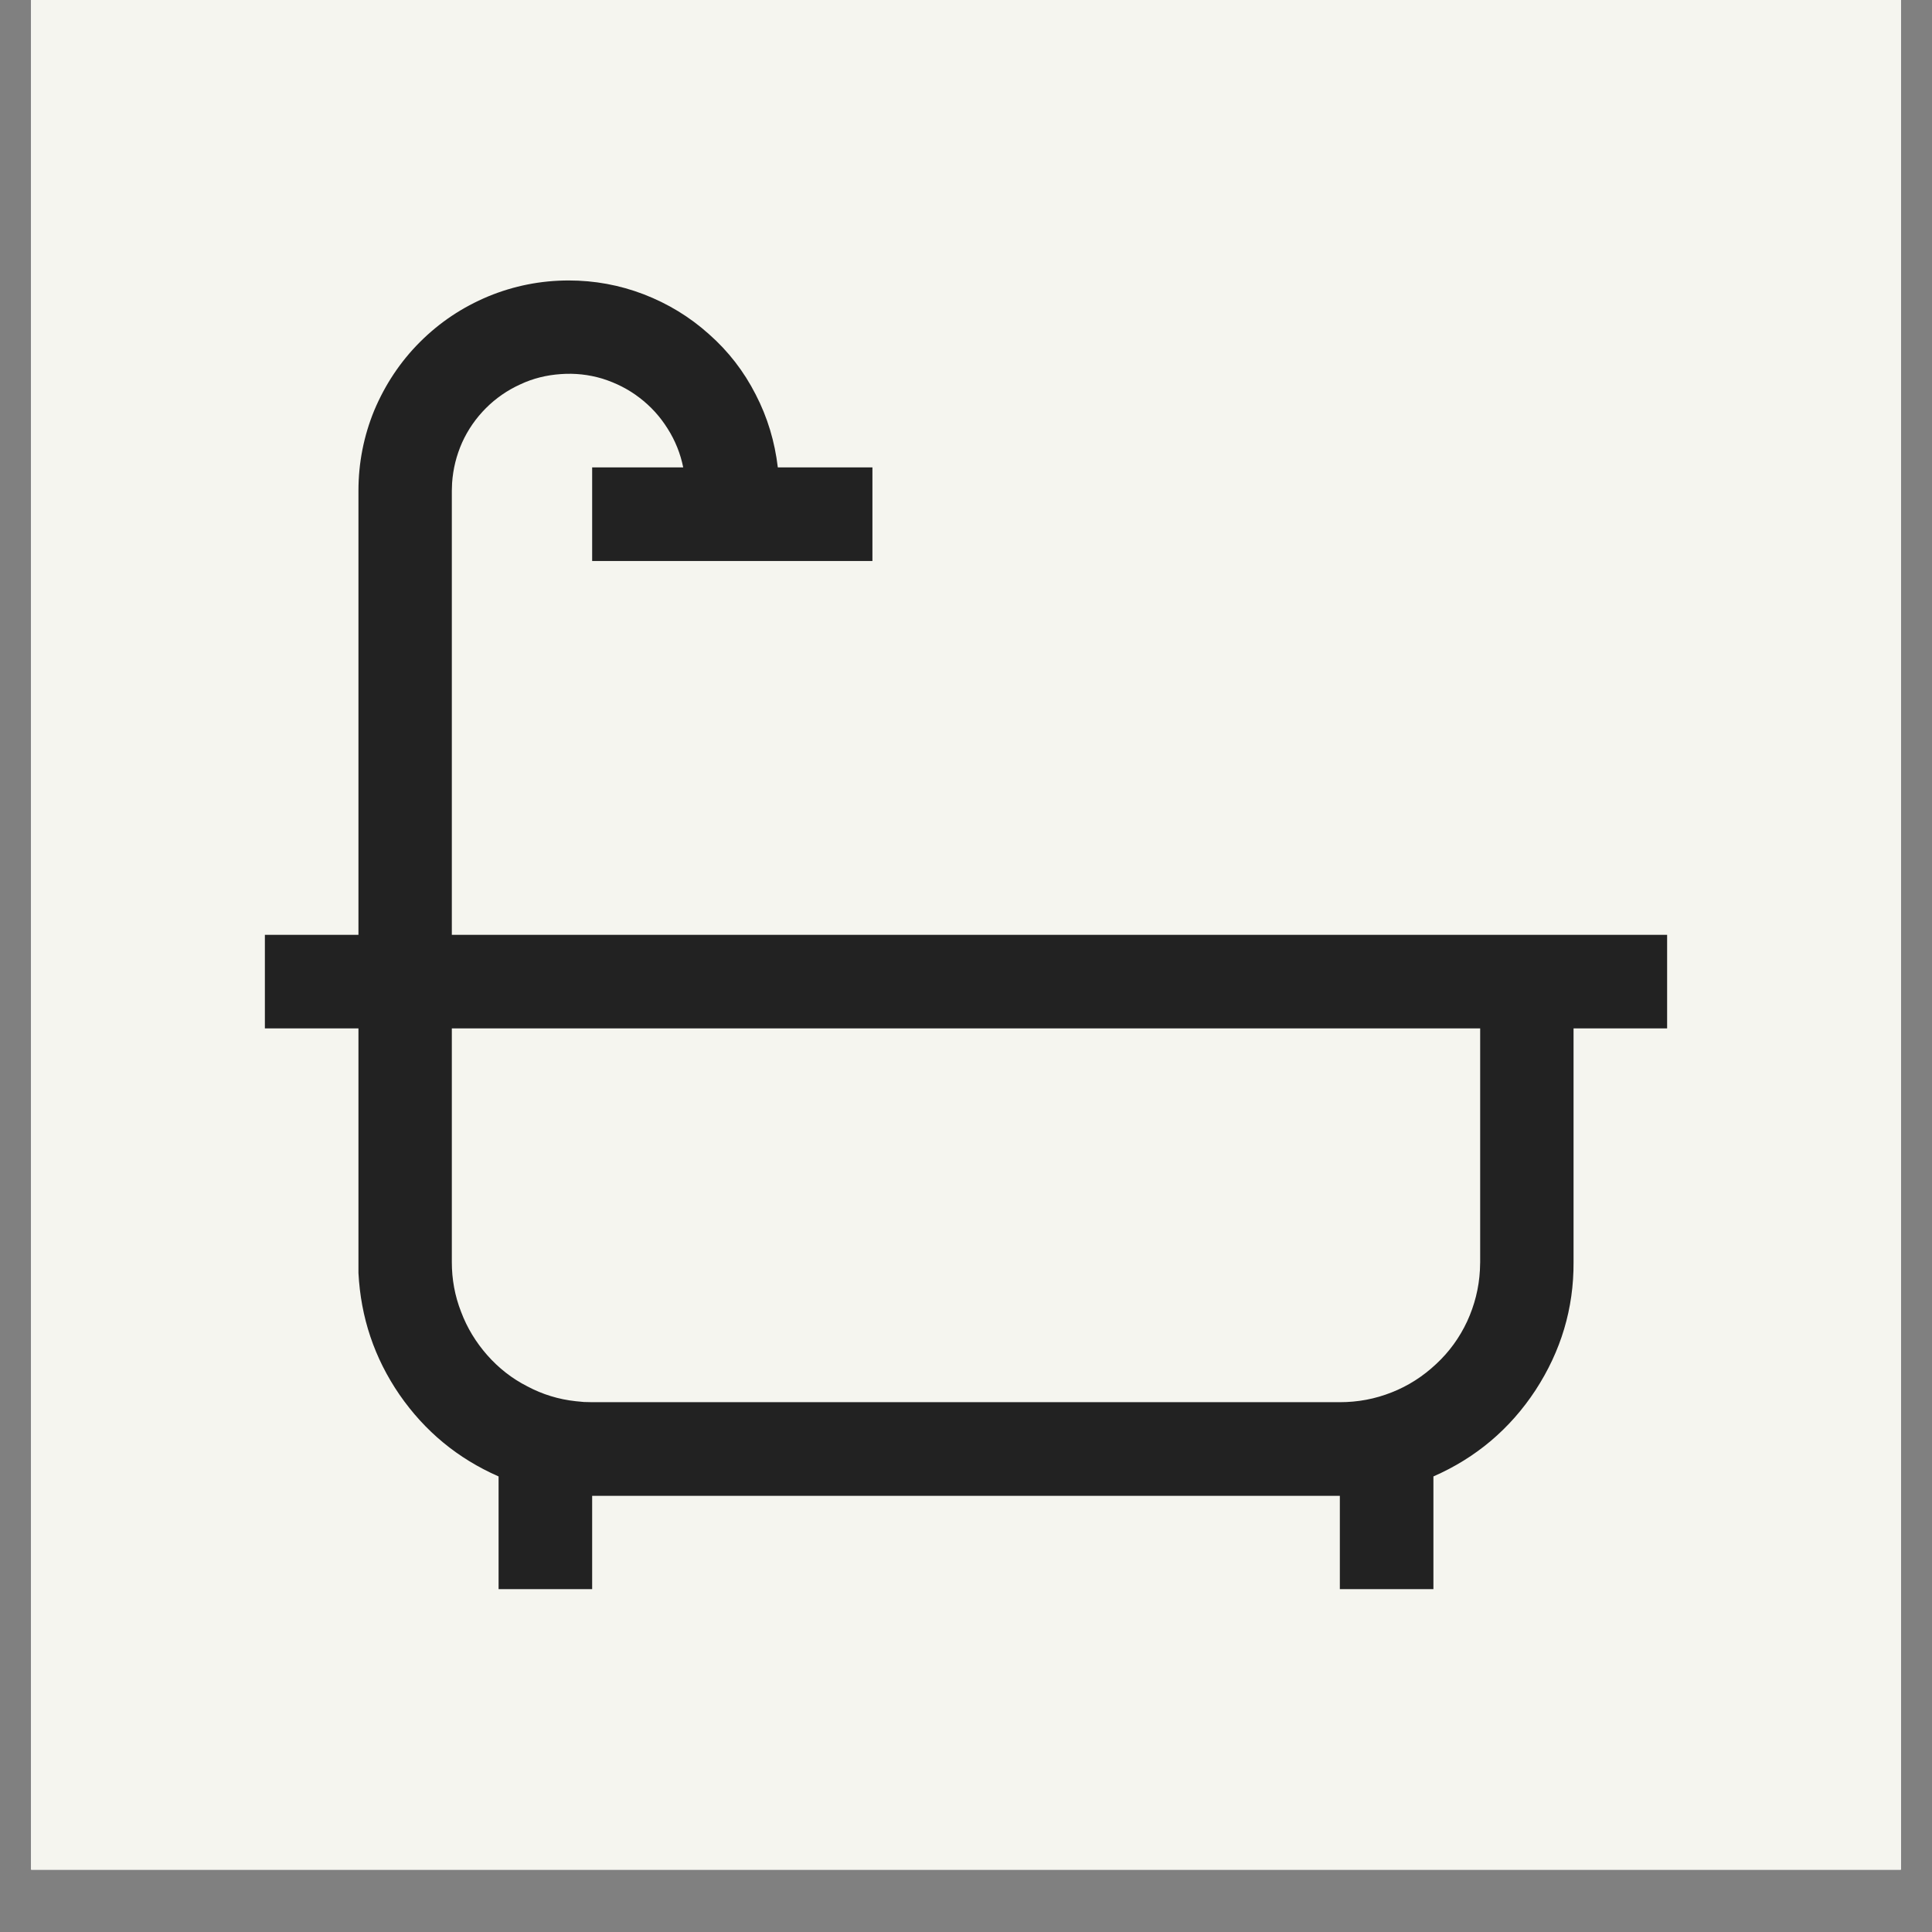
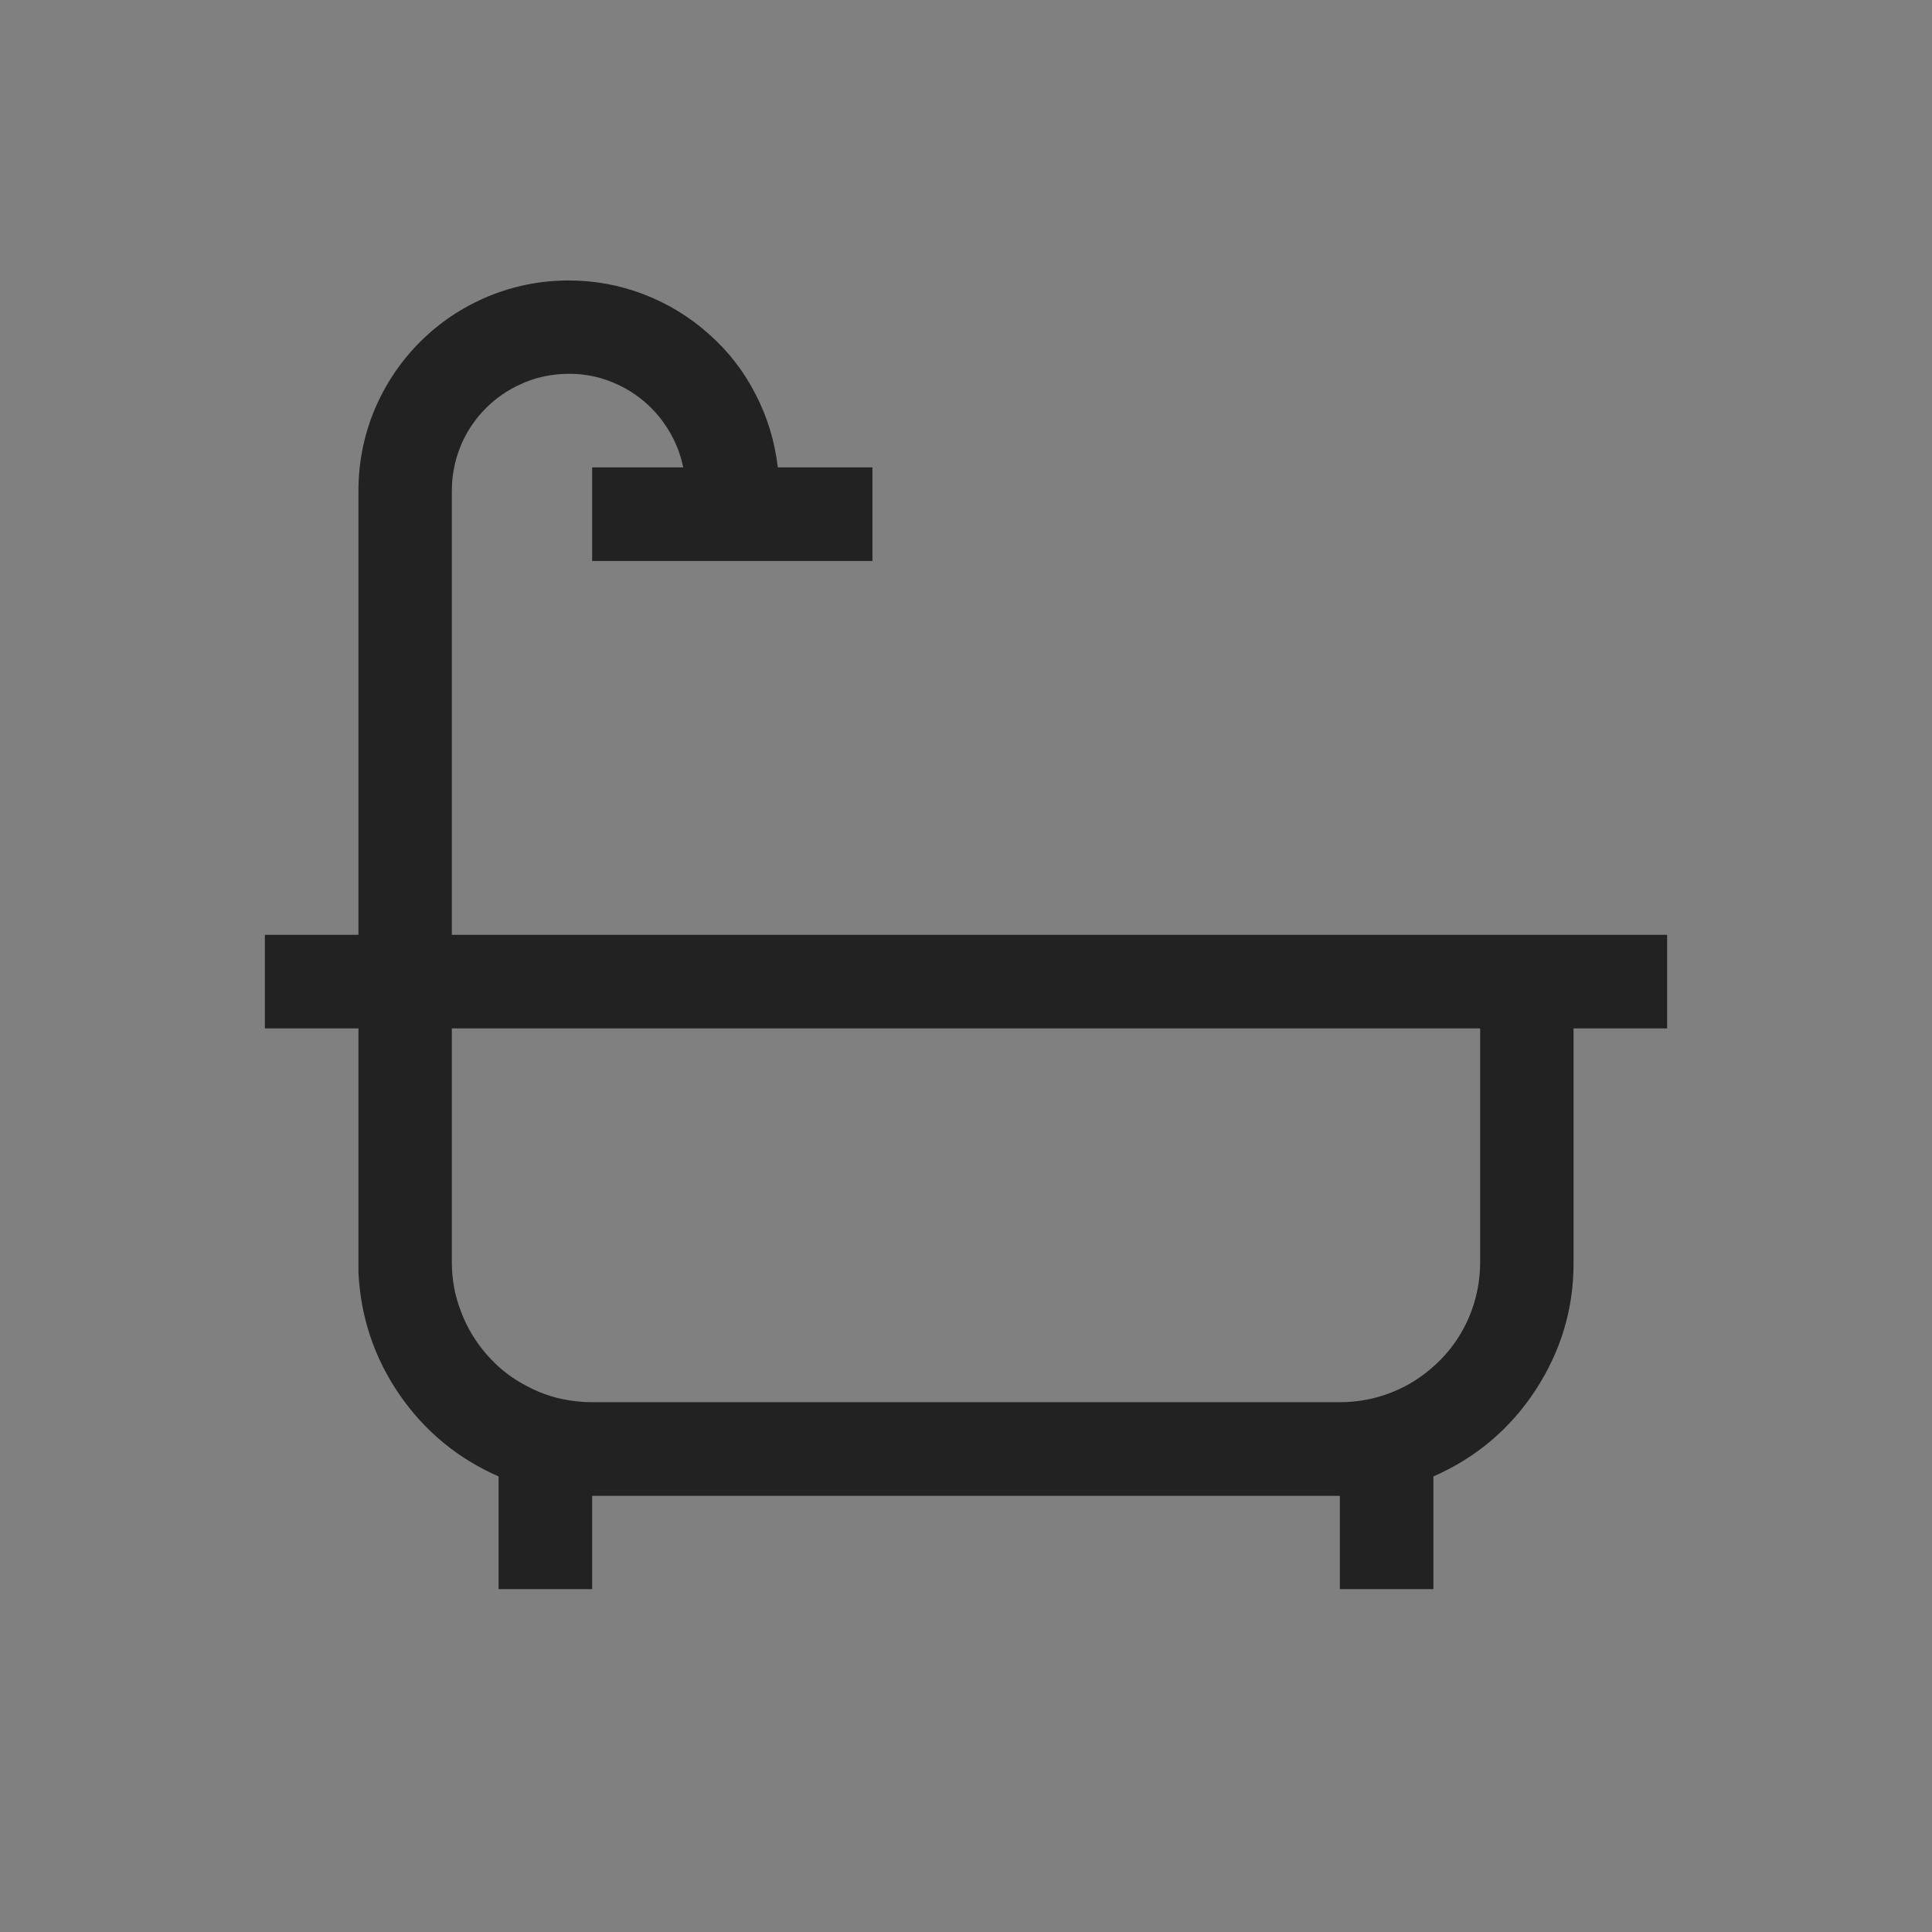
<svg xmlns="http://www.w3.org/2000/svg" width="40" zoomAndPan="magnify" viewBox="0 0 30 30" height="40" preserveAspectRatio="xMidYMid meet" version="1.0">
  <rect x="0" y="0" width="30" height="30" fill="#808080" stroke="none" />
  <defs>
    <clipPath id="75c6c1eff5">
-       <path d="M 0.484 0 L 29.516 0 L 29.516 29.031 L 0.484 29.031 Z M 0.484 0 " clip-rule="nonzero" />
-     </clipPath>
+       </clipPath>
  </defs>
  <g clip-path="url(#75c6c1eff5)">
-     <path fill="#ffffff" d="M 0.484 0 L 29.516 0 L 29.516 174.195 L 0.484 174.195 Z M 0.484 0 " fill-opacity="1" fill-rule="nonzero" />
-     <path fill="#ffffff" d="M 0.484 0 L 29.516 0 L 29.516 29.031 L 0.484 29.031 Z M 0.484 0 " fill-opacity="1" fill-rule="nonzero" />
    <path fill="#f5f5ef" d="M 0.484 0 L 29.516 0 L 29.516 29.031 L 0.484 29.031 Z M 0.484 0 " fill-opacity="1" fill-rule="nonzero" />
  </g>
  <path fill="#222222" d="M 8.832 4.355 C 9.23 4.355 9.621 4.426 9.996 4.57 C 10.371 4.715 10.707 4.918 11.008 5.188 C 11.309 5.453 11.551 5.766 11.734 6.125 C 11.918 6.48 12.031 6.859 12.078 7.258 L 13.547 7.258 L 13.547 8.711 L 9.195 8.711 L 9.195 7.258 L 10.609 7.258 C 10.566 7.043 10.484 6.84 10.367 6.656 C 10.25 6.469 10.105 6.309 9.93 6.176 C 9.758 6.043 9.562 5.945 9.352 5.879 C 9.141 5.816 8.926 5.793 8.707 5.809 C 8.488 5.824 8.277 5.875 8.078 5.969 C 7.879 6.059 7.699 6.184 7.547 6.336 C 7.391 6.492 7.266 6.672 7.176 6.871 C 7.086 7.074 7.035 7.281 7.02 7.5 L 7.016 7.621 L 7.016 14.516 L 25.887 14.516 L 25.887 15.969 L 24.434 15.969 L 24.434 19.598 C 24.438 20.32 24.238 20.98 23.844 21.586 C 23.449 22.188 22.918 22.637 22.258 22.926 L 22.258 24.676 L 20.805 24.676 L 20.805 23.227 L 9.195 23.227 L 9.195 24.676 L 7.742 24.676 L 7.742 22.926 C 7.109 22.648 6.598 22.227 6.203 21.656 C 5.812 21.086 5.602 20.457 5.566 19.766 L 5.566 15.969 L 4.113 15.969 L 4.113 14.516 L 5.566 14.516 L 5.566 7.621 C 5.566 7.188 5.648 6.77 5.812 6.371 C 5.98 5.973 6.215 5.617 6.52 5.312 C 6.828 5.004 7.18 4.77 7.582 4.602 C 7.98 4.438 8.398 4.355 8.832 4.355 Z M 22.984 15.969 L 7.016 15.969 L 7.016 19.598 C 7.016 19.863 7.062 20.121 7.16 20.371 C 7.254 20.621 7.391 20.844 7.566 21.043 C 7.742 21.242 7.949 21.406 8.188 21.527 C 8.422 21.652 8.676 21.73 8.941 21.758 L 9.066 21.77 L 9.195 21.773 L 20.805 21.773 C 21.086 21.773 21.352 21.723 21.609 21.621 C 21.867 21.52 22.098 21.371 22.301 21.18 C 22.504 20.992 22.664 20.77 22.781 20.52 C 22.898 20.266 22.965 20 22.98 19.723 L 22.984 19.598 Z M 22.984 15.969 " fill-opacity="1" fill-rule="nonzero" />
</svg>